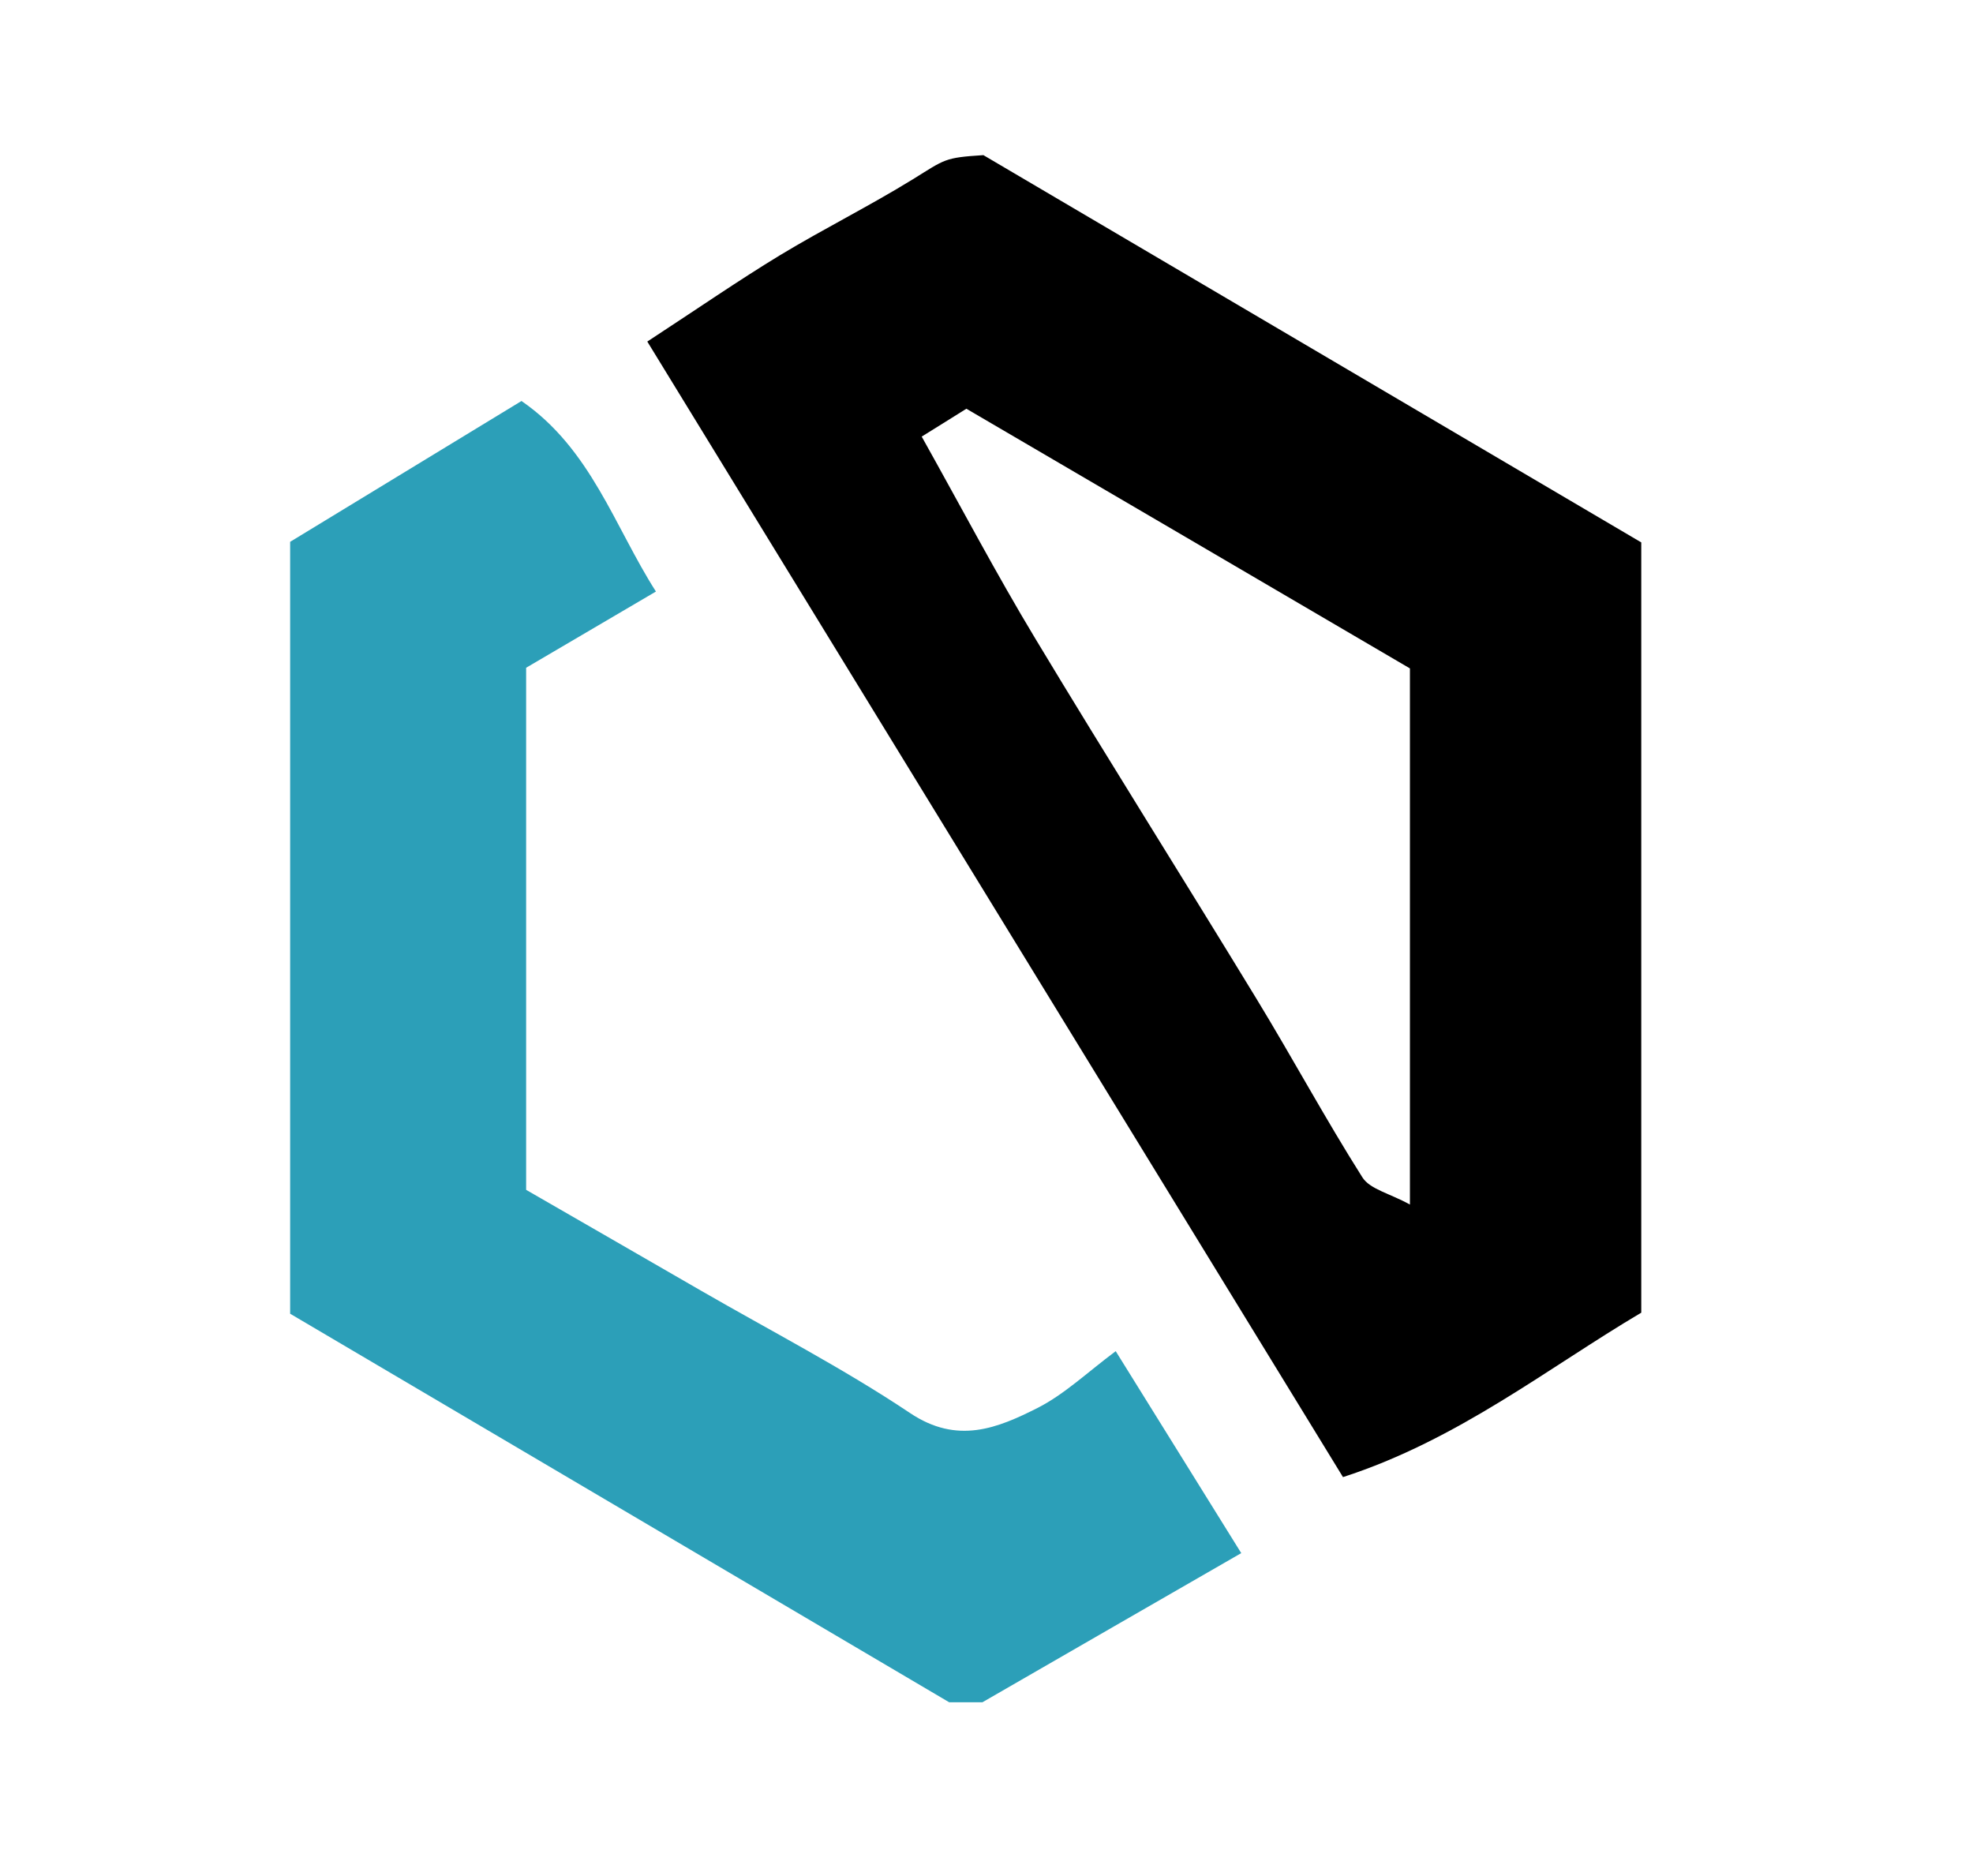
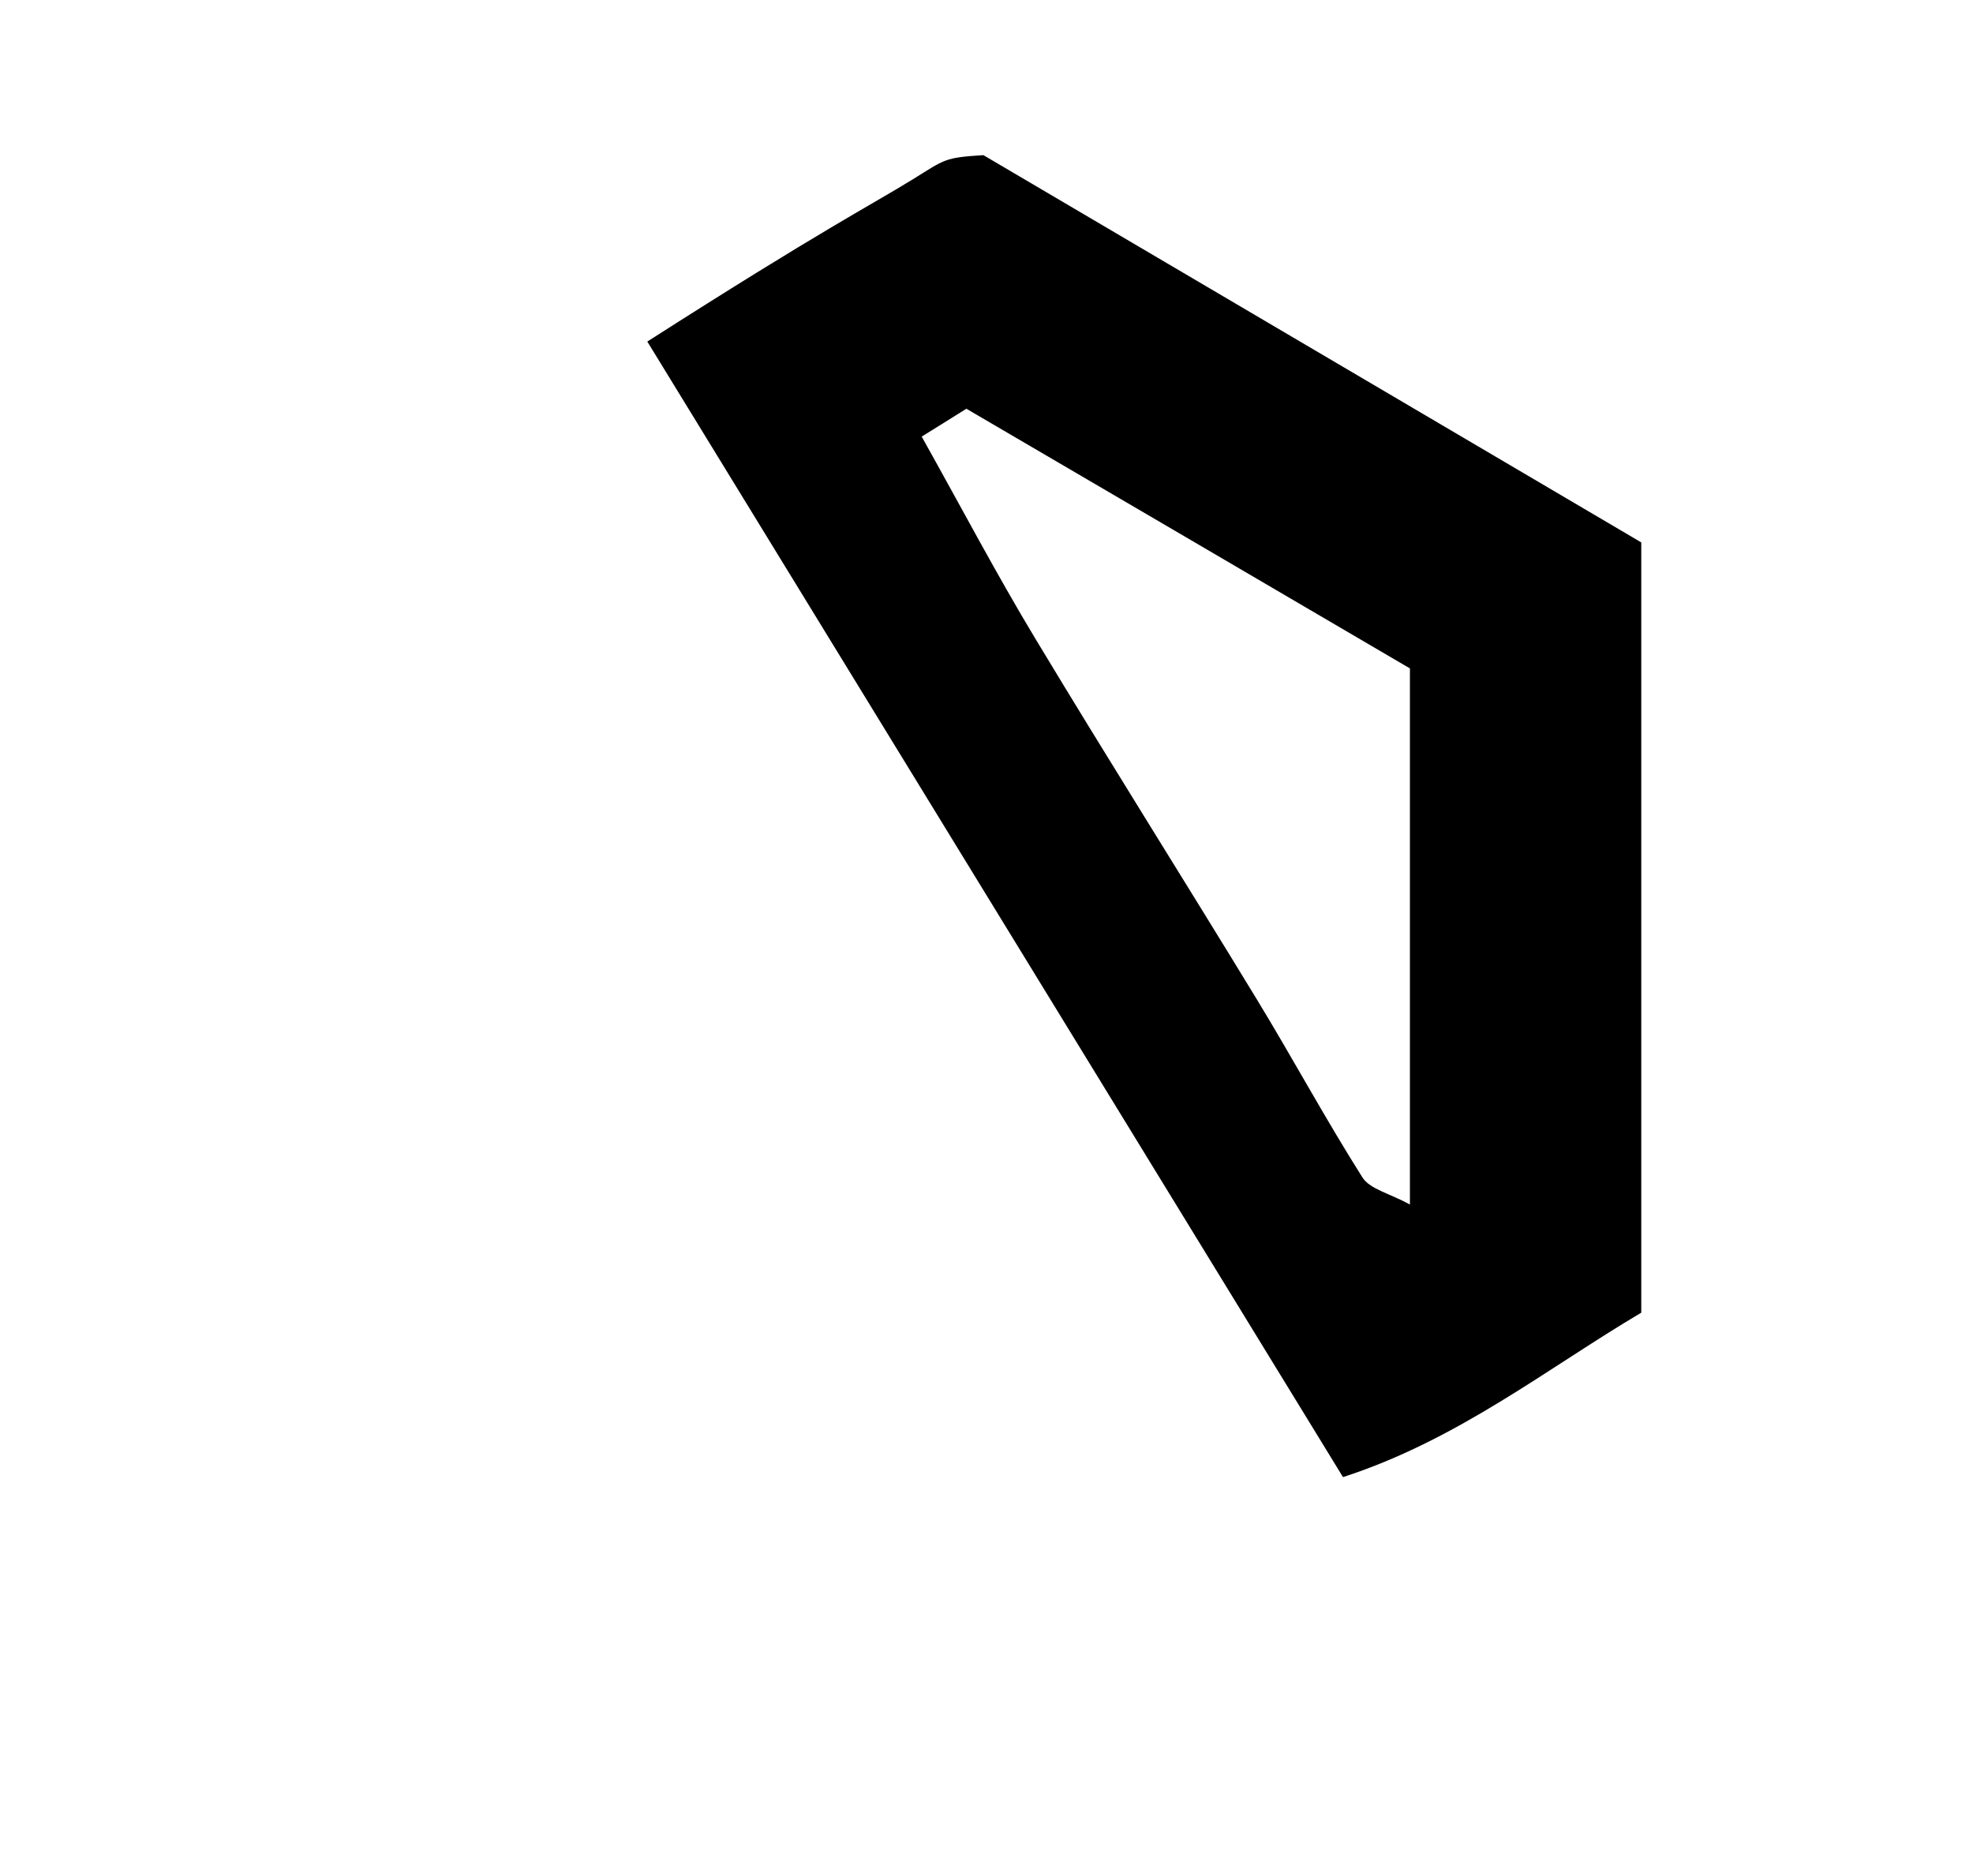
<svg xmlns="http://www.w3.org/2000/svg" width="102" height="97" viewBox="0 0 102 97" fill="none">
-   <path d="M33.46 17.66C36.12 15.92 38.19 14.49 40.33 13.19C42.58 11.83 44.95 10.65 47.19 9.27C48.87 8.23 48.81 8.15 50.84 8.02C62.32 14.78 73.57 21.4 84.85 28.04V67.86C80.03 70.71 75.37 74.44 69.43 76.36C57.43 56.77 45.56 37.4 33.46 17.65V17.66ZM72.9 34.56C65.1 29.99 57.35 25.45 49.96 21.13C49.09 21.67 48.4 22.11 47.65 22.57C49.72 26.27 51.52 29.69 53.51 32.99C57.28 39.25 61.18 45.43 64.98 51.67C66.83 54.71 68.53 57.86 70.43 60.86C70.82 61.48 71.84 61.69 72.89 62.27V34.55L72.9 34.56Z" fill="black" />
-   <path d="M15 67.92V28.01C18.76 25.72 22.76 23.29 26.96 20.73C30.55 23.2 31.77 27.23 33.91 30.58C31.78 31.83 29.65 33.08 27.2 34.52V61.51C30.07 63.17 33.15 64.93 36.22 66.71C39.84 68.8 43.58 70.73 47.05 73.05C49.5 74.69 51.57 73.83 53.65 72.78C55.04 72.07 56.22 70.94 57.68 69.85C59.84 73.32 61.97 76.75 64.17 80.29C59.78 82.82 55.5 85.28 50.79 88H49.07C37.69 81.29 26.44 74.66 15.01 67.92H15Z" fill="#2C9FB8" />
+   <path d="M33.46 17.66C42.58 11.83 44.95 10.65 47.19 9.27C48.87 8.23 48.81 8.15 50.84 8.02C62.32 14.78 73.57 21.4 84.85 28.04V67.86C80.03 70.71 75.37 74.44 69.43 76.36C57.43 56.77 45.56 37.4 33.46 17.65V17.66ZM72.9 34.56C65.1 29.99 57.35 25.45 49.96 21.13C49.09 21.67 48.4 22.11 47.65 22.57C49.72 26.27 51.52 29.69 53.51 32.99C57.28 39.25 61.18 45.43 64.98 51.67C66.83 54.71 68.53 57.86 70.43 60.86C70.82 61.48 71.84 61.69 72.89 62.27V34.55L72.9 34.56Z" fill="black" />
</svg>